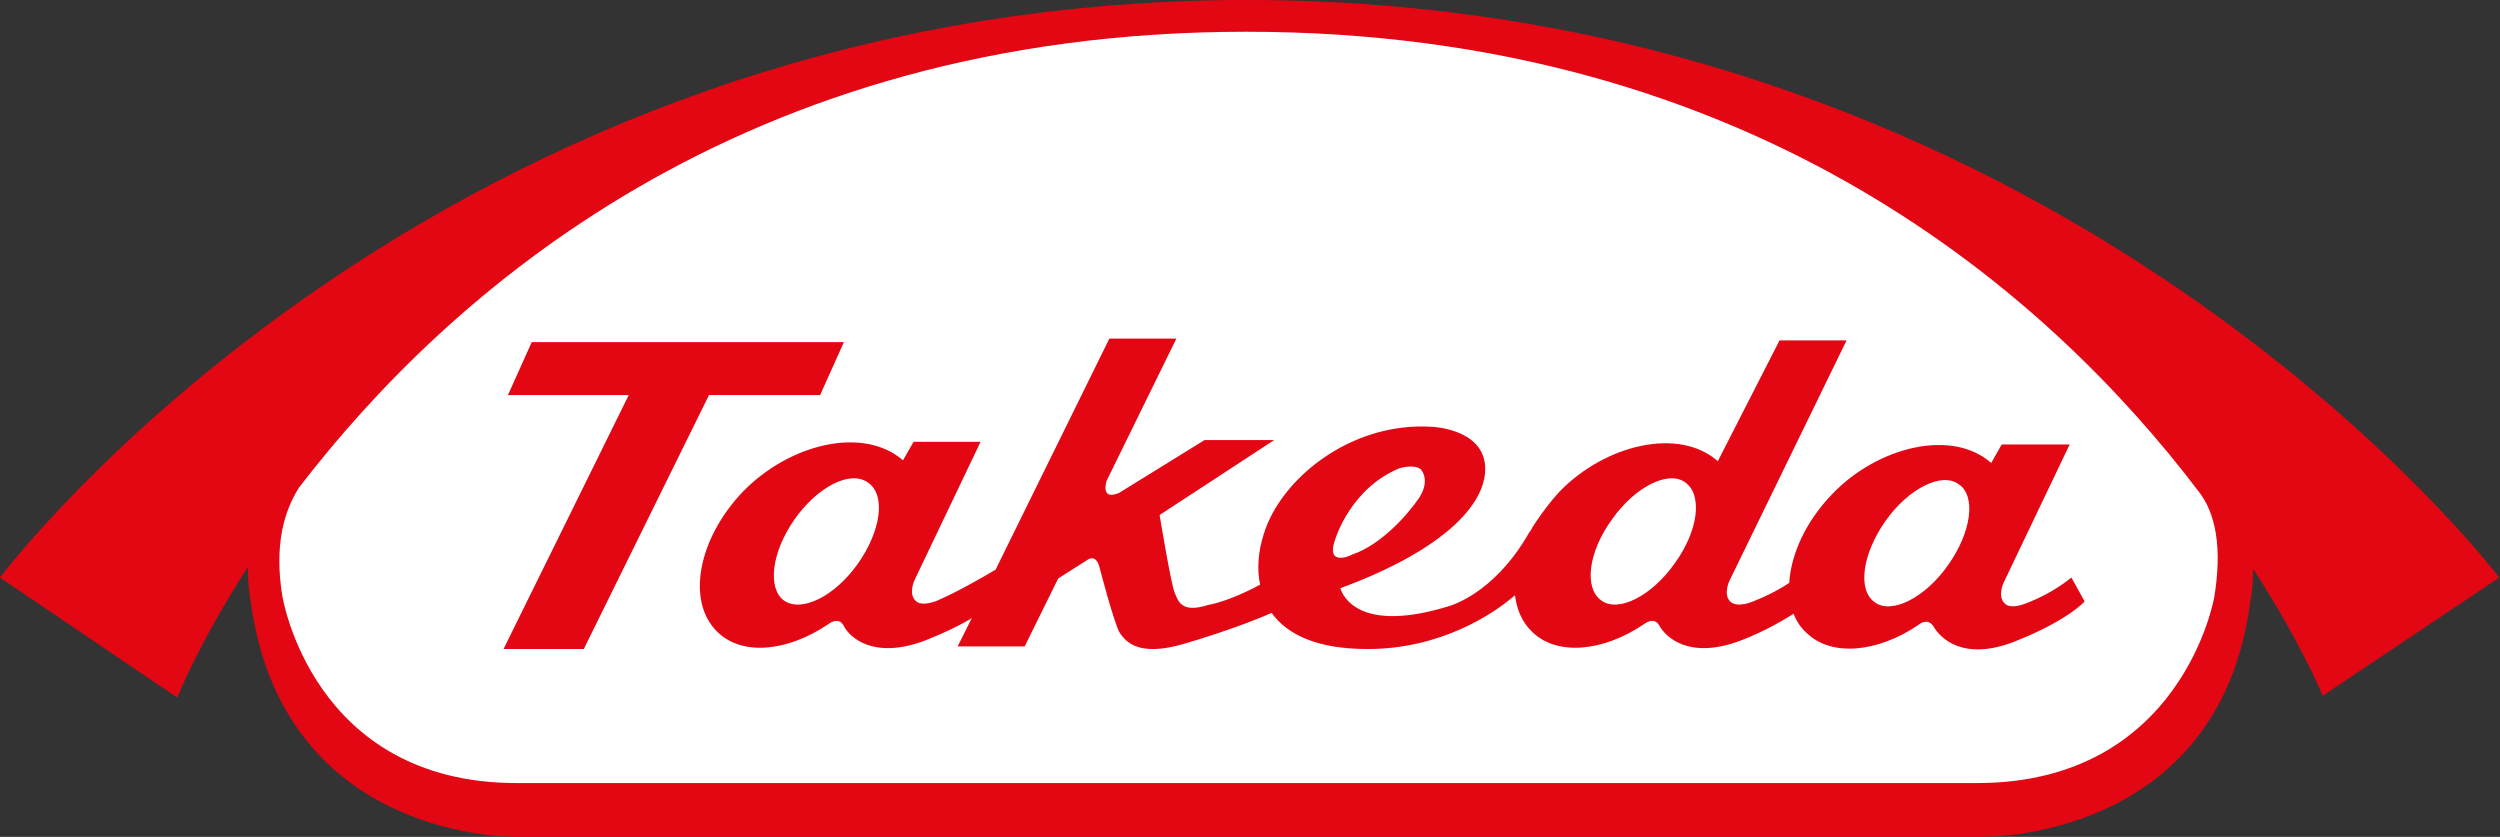
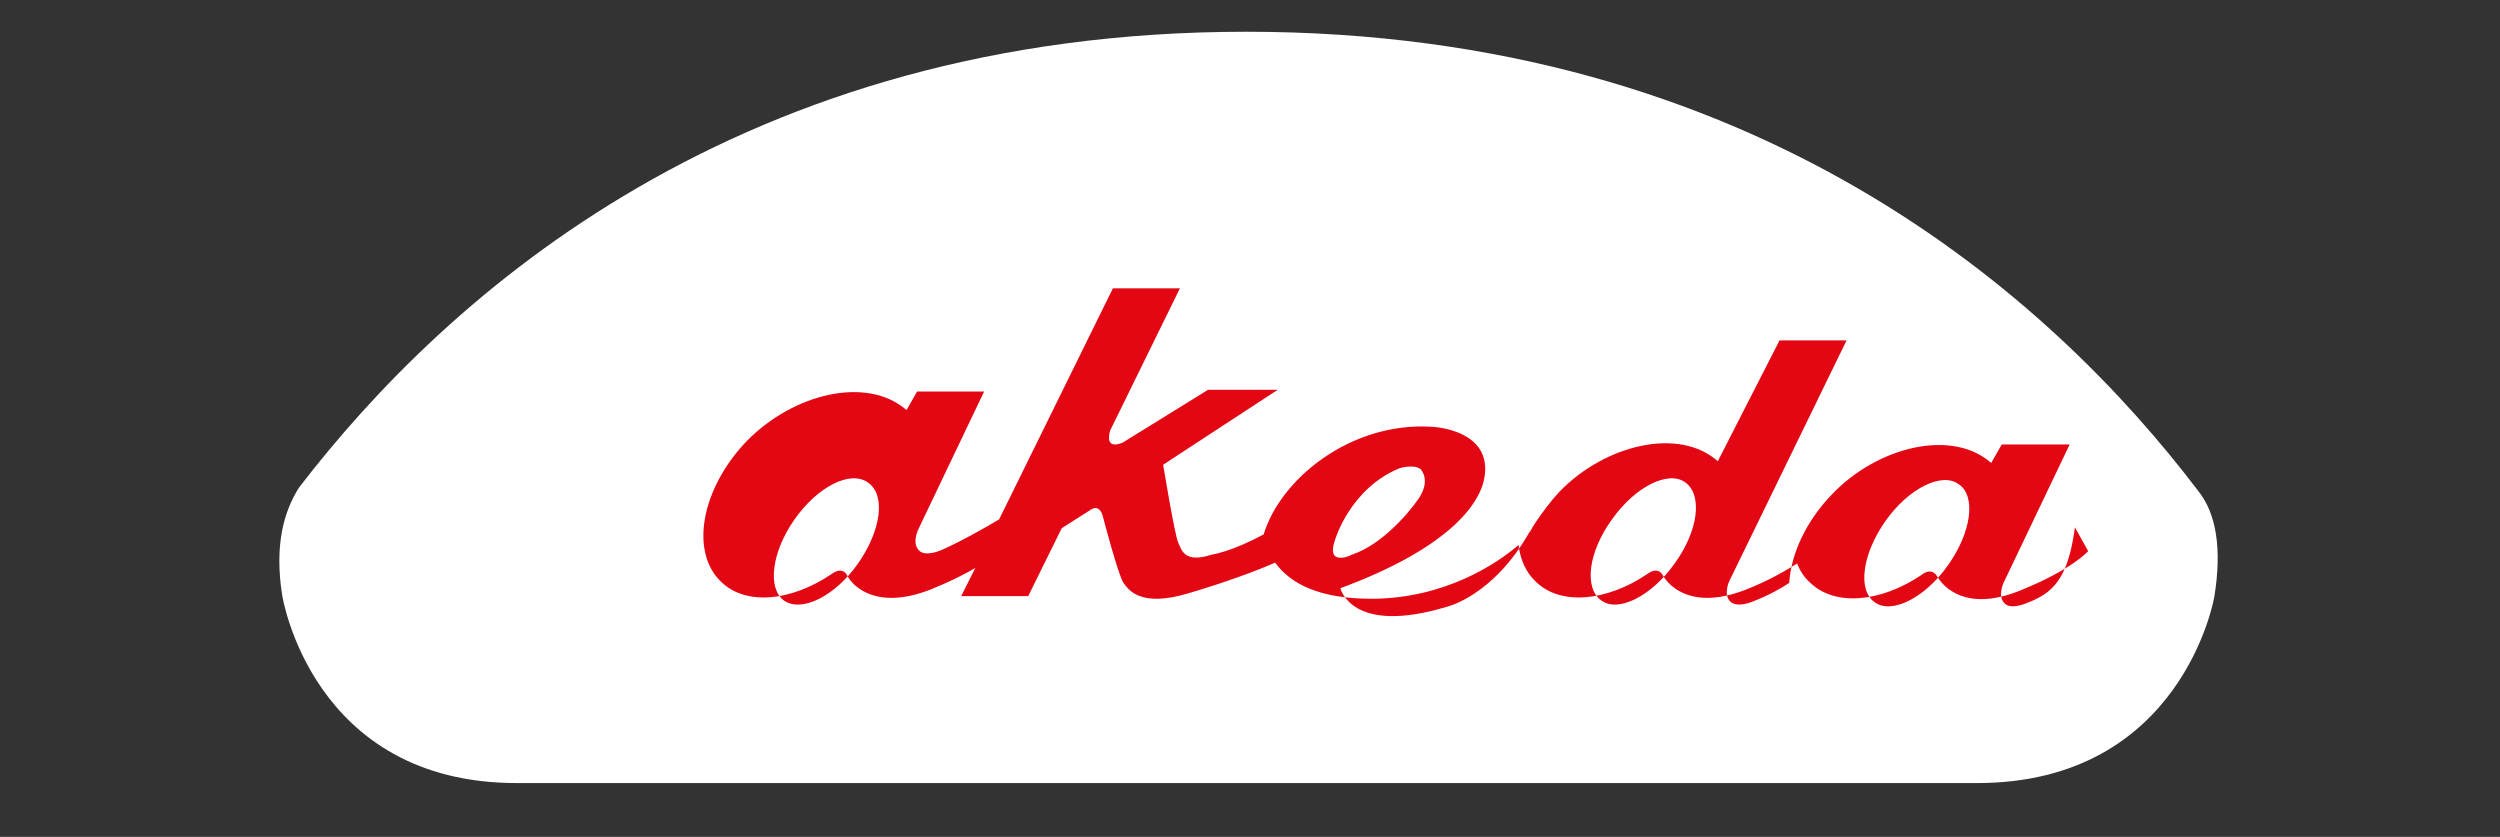
<svg xmlns="http://www.w3.org/2000/svg" version="1.0" id="Artwork" x="0px" y="0px" viewBox="0 0 283.5 94.9" enable-background="new 0 0 283.5 94.9" xml:space="preserve">
  <rect x="0" y="0" width="283.5" height="94.9" fill="#333333" stroke="none" />
  <g>
-     <path fill="#E30613" d="M141.4,0C49,0,0,65.5,0,65.5l20.1,13.6c0,0,2.4-6.1,8-14.8c0,2.2,0.3,3.7,0.3,3.7   C32,95.6,58.7,94.9,58.7,94.9h165.9c0,0,27.1,0.7,30.6-26.8c0,0,0.3-1.4,0.3-3.6c5.5,8.5,7.9,14.4,7.9,14.4l20-13.4   C283.5,65.5,233.7,0,141.4,0" />
    <path fill="#FFFFFF" d="M251.1,67.7c0,0-3.6,21.1-26.9,21.1H58.6c-23.3,0-26.6-21.3-26.6-21.3c-0.9-5.7,0.2-9.5,1.9-12.2   C50.8,33.3,84,3.6,141.3,3.6c57.9,0,91.3,30.1,108,52.1C251.3,58.2,252,62.2,251.1,67.7" />
-     <path fill="#E30613" d="M220.9,64.1c-2.6,3.7-6.4,5.6-8.3,4.2c-2-1.4-1.4-5.5,1.2-9.2c2.6-3.7,6.4-5.6,8.3-4.2   C224.1,56.2,223.6,60.3,220.9,64.1 M189.9,63.9c-2.6,3.7-6.4,5.6-8.3,4.2c-2-1.4-1.5-5.5,1.2-9.2c2.6-3.7,6.4-5.6,8.3-4.2   C193.1,56.1,192.6,60.2,189.9,63.9 M151.4,61.2c0,0,1.7-5.8,7.3-8.1c0,0,1.6-0.5,2.4,0.1c0,0,1.2,1.2-0.2,3.3   c-1.3,1.9-4.3,5.3-7.6,6.4C153.2,63,150.3,64.3,151.4,61.2 M97.3,63.9c-2.6,3.7-6.4,5.6-8.4,4.2c-1.9-1.4-1.4-5.5,1.2-9.2   c2.6-3.7,6.3-5.6,8.3-4.2C100.5,56.1,99.9,60.2,97.3,63.9 M229.8,68.4c0,0-1.8,0.8-2.5,0c-0.8-0.8-0.1-2.3-0.1-2.3l7.5-15.7H227   l-1.2,2.1c-4.4-3.9-12.8-1.9-18,3.5c-3,3.1-4.7,6.8-4.9,10.1c-0.9,0.6-2.3,1.4-4.1,2.1c0,0-1.8,0.8-2.6,0c-0.8-0.8-0.1-2.3-0.1-2.3   l13.3-27.3h-7.6l-7,13.7c-4.4-3.9-12.8-1.9-18,3.5c-1,1.1-1.9,2.3-2.7,3.5l0,0c-0.1,0.1-0.1,0.2-0.2,0.3c-0.2,0.3-0.3,0.6-0.5,0.8   c-4.1,7.2-9.3,8.4-9.3,8.4c-10.9,3.3-12.1-2.1-12.1-2.1c12.2-4.5,16.8-9.9,16.4-14c-0.4-4.1-6-4.3-6-4.3   c-9.2-0.6-17.2,5.9-19.1,12.2c-0.6,1.9-0.8,3.9-0.4,5.7c-3.7,2-5.9,2.3-5.9,2.3c-3.1,1-3.4-0.5-3.8-1.4c-0.4-0.9-1.7-8.8-1.7-8.8   l13-8.5h-7.9l-9.7,6c-2.2,0.9-1.4-1.4-1.4-1.4l7.9-16.1h-7.6l-12.9,26.2c-1.5,0.9-4.5,2.6-6.6,3.5c0,0-1.8,0.8-2.5,0   c-0.8-0.8-0.1-2.3-0.1-2.3l7.5-15.7h-7.6l-1.2,2.1c-4.5-3.9-12.8-1.9-18.1,3.5c-5.2,5.4-6.5,12.6-2.9,16c2.8,2.7,7.9,2.2,12.5-0.9   c0,0,1.2-1,1.8,0.2c0.6,1.2,3.3,3.9,9.3,1.6c2-0.8,3.7-1.6,5.2-2.5l-1.6,3.2h7.6l3.8-7.7l3.3-2.1c0,0,1-0.8,1.4,0.9   c0,0,1.7,6.5,2.3,7.4c0.6,0.8,1.9,2.8,7.3,1.2c4.1-1.2,7.9-2.6,9.9-3.5c1.8,2.5,5.2,4.1,10.9,4.1c8.3,0,14.3-4,16.7-6.1   c0.2,1.6,0.8,3.1,2,4.2c2.8,2.7,8,2.2,12.6-0.9c0,0,1.2-1,1.8,0.2c0.7,1.2,3.3,3.9,9.3,1.6c2.8-1.1,4.6-2.2,5.9-3   c0.3,0.8,0.8,1.6,1.5,2.2c2.8,2.7,8,2.2,12.6-0.9c0,0,1.1-1,1.8,0.2c0.7,1.2,3.3,4,9.3,1.6c6-2.4,7.8-4.5,7.8-4.5l-1.5-2.7   C234.5,65.8,232.7,67.3,229.8,68.4" />
-     <polygon fill="#E30613" points="93,44.8 95.7,38.8 60.3,38.8 57.6,44.8 71.3,44.8 57.1,73.6 66.2,73.6 80.4,44.8  " />
+     <path fill="#E30613" d="M220.9,64.1c-2.6,3.7-6.4,5.6-8.3,4.2c-2-1.4-1.4-5.5,1.2-9.2c2.6-3.7,6.4-5.6,8.3-4.2   C224.1,56.2,223.6,60.3,220.9,64.1 M189.9,63.9c-2.6,3.7-6.4,5.6-8.3,4.2c-2-1.4-1.5-5.5,1.2-9.2c2.6-3.7,6.4-5.6,8.3-4.2   C193.1,56.1,192.6,60.2,189.9,63.9 M151.4,61.2c0,0,1.7-5.8,7.3-8.1c0,0,1.6-0.5,2.4,0.1c0,0,1.2,1.2-0.2,3.3   c-1.3,1.9-4.3,5.3-7.6,6.4C153.2,63,150.3,64.3,151.4,61.2 M97.3,63.9c-2.6,3.7-6.4,5.6-8.4,4.2c-1.9-1.4-1.4-5.5,1.2-9.2   c2.6-3.7,6.3-5.6,8.3-4.2C100.5,56.1,99.9,60.2,97.3,63.9 M229.8,68.4c0,0-1.8,0.8-2.5,0c-0.8-0.8-0.1-2.3-0.1-2.3l7.5-15.7H227   l-1.2,2.1c-4.4-3.9-12.8-1.9-18,3.5c-3,3.1-4.7,6.8-4.9,10.1c-0.9,0.6-2.3,1.4-4.1,2.1c0,0-1.8,0.8-2.6,0c-0.8-0.8-0.1-2.3-0.1-2.3   l13.3-27.3h-7.6l-7,13.7c-4.4-3.9-12.8-1.9-18,3.5c-1,1.1-1.9,2.3-2.7,3.5l0,0c-0.1,0.1-0.1,0.2-0.2,0.3c-0.2,0.3-0.3,0.6-0.5,0.8   c-4.1,7.2-9.3,8.4-9.3,8.4c-10.9,3.3-12.1-2.1-12.1-2.1c12.2-4.5,16.8-9.9,16.4-14c-0.4-4.1-6-4.3-6-4.3   c-9.2-0.6-17.2,5.9-19.1,12.2c-3.7,2-5.9,2.3-5.9,2.3c-3.1,1-3.4-0.5-3.8-1.4c-0.4-0.9-1.7-8.8-1.7-8.8   l13-8.5h-7.9l-9.7,6c-2.2,0.9-1.4-1.4-1.4-1.4l7.9-16.1h-7.6l-12.9,26.2c-1.5,0.9-4.5,2.6-6.6,3.5c0,0-1.8,0.8-2.5,0   c-0.8-0.8-0.1-2.3-0.1-2.3l7.5-15.7h-7.6l-1.2,2.1c-4.5-3.9-12.8-1.9-18.1,3.5c-5.2,5.4-6.5,12.6-2.9,16c2.8,2.7,7.9,2.2,12.5-0.9   c0,0,1.2-1,1.8,0.2c0.6,1.2,3.3,3.9,9.3,1.6c2-0.8,3.7-1.6,5.2-2.5l-1.6,3.2h7.6l3.8-7.7l3.3-2.1c0,0,1-0.8,1.4,0.9   c0,0,1.7,6.5,2.3,7.4c0.6,0.8,1.9,2.8,7.3,1.2c4.1-1.2,7.9-2.6,9.9-3.5c1.8,2.5,5.2,4.1,10.9,4.1c8.3,0,14.3-4,16.7-6.1   c0.2,1.6,0.8,3.1,2,4.2c2.8,2.7,8,2.2,12.6-0.9c0,0,1.2-1,1.8,0.2c0.7,1.2,3.3,3.9,9.3,1.6c2.8-1.1,4.6-2.2,5.9-3   c0.3,0.8,0.8,1.6,1.5,2.2c2.8,2.7,8,2.2,12.6-0.9c0,0,1.1-1,1.8,0.2c0.7,1.2,3.3,4,9.3,1.6c6-2.4,7.8-4.5,7.8-4.5l-1.5-2.7   C234.5,65.8,232.7,67.3,229.8,68.4" />
  </g>
</svg>